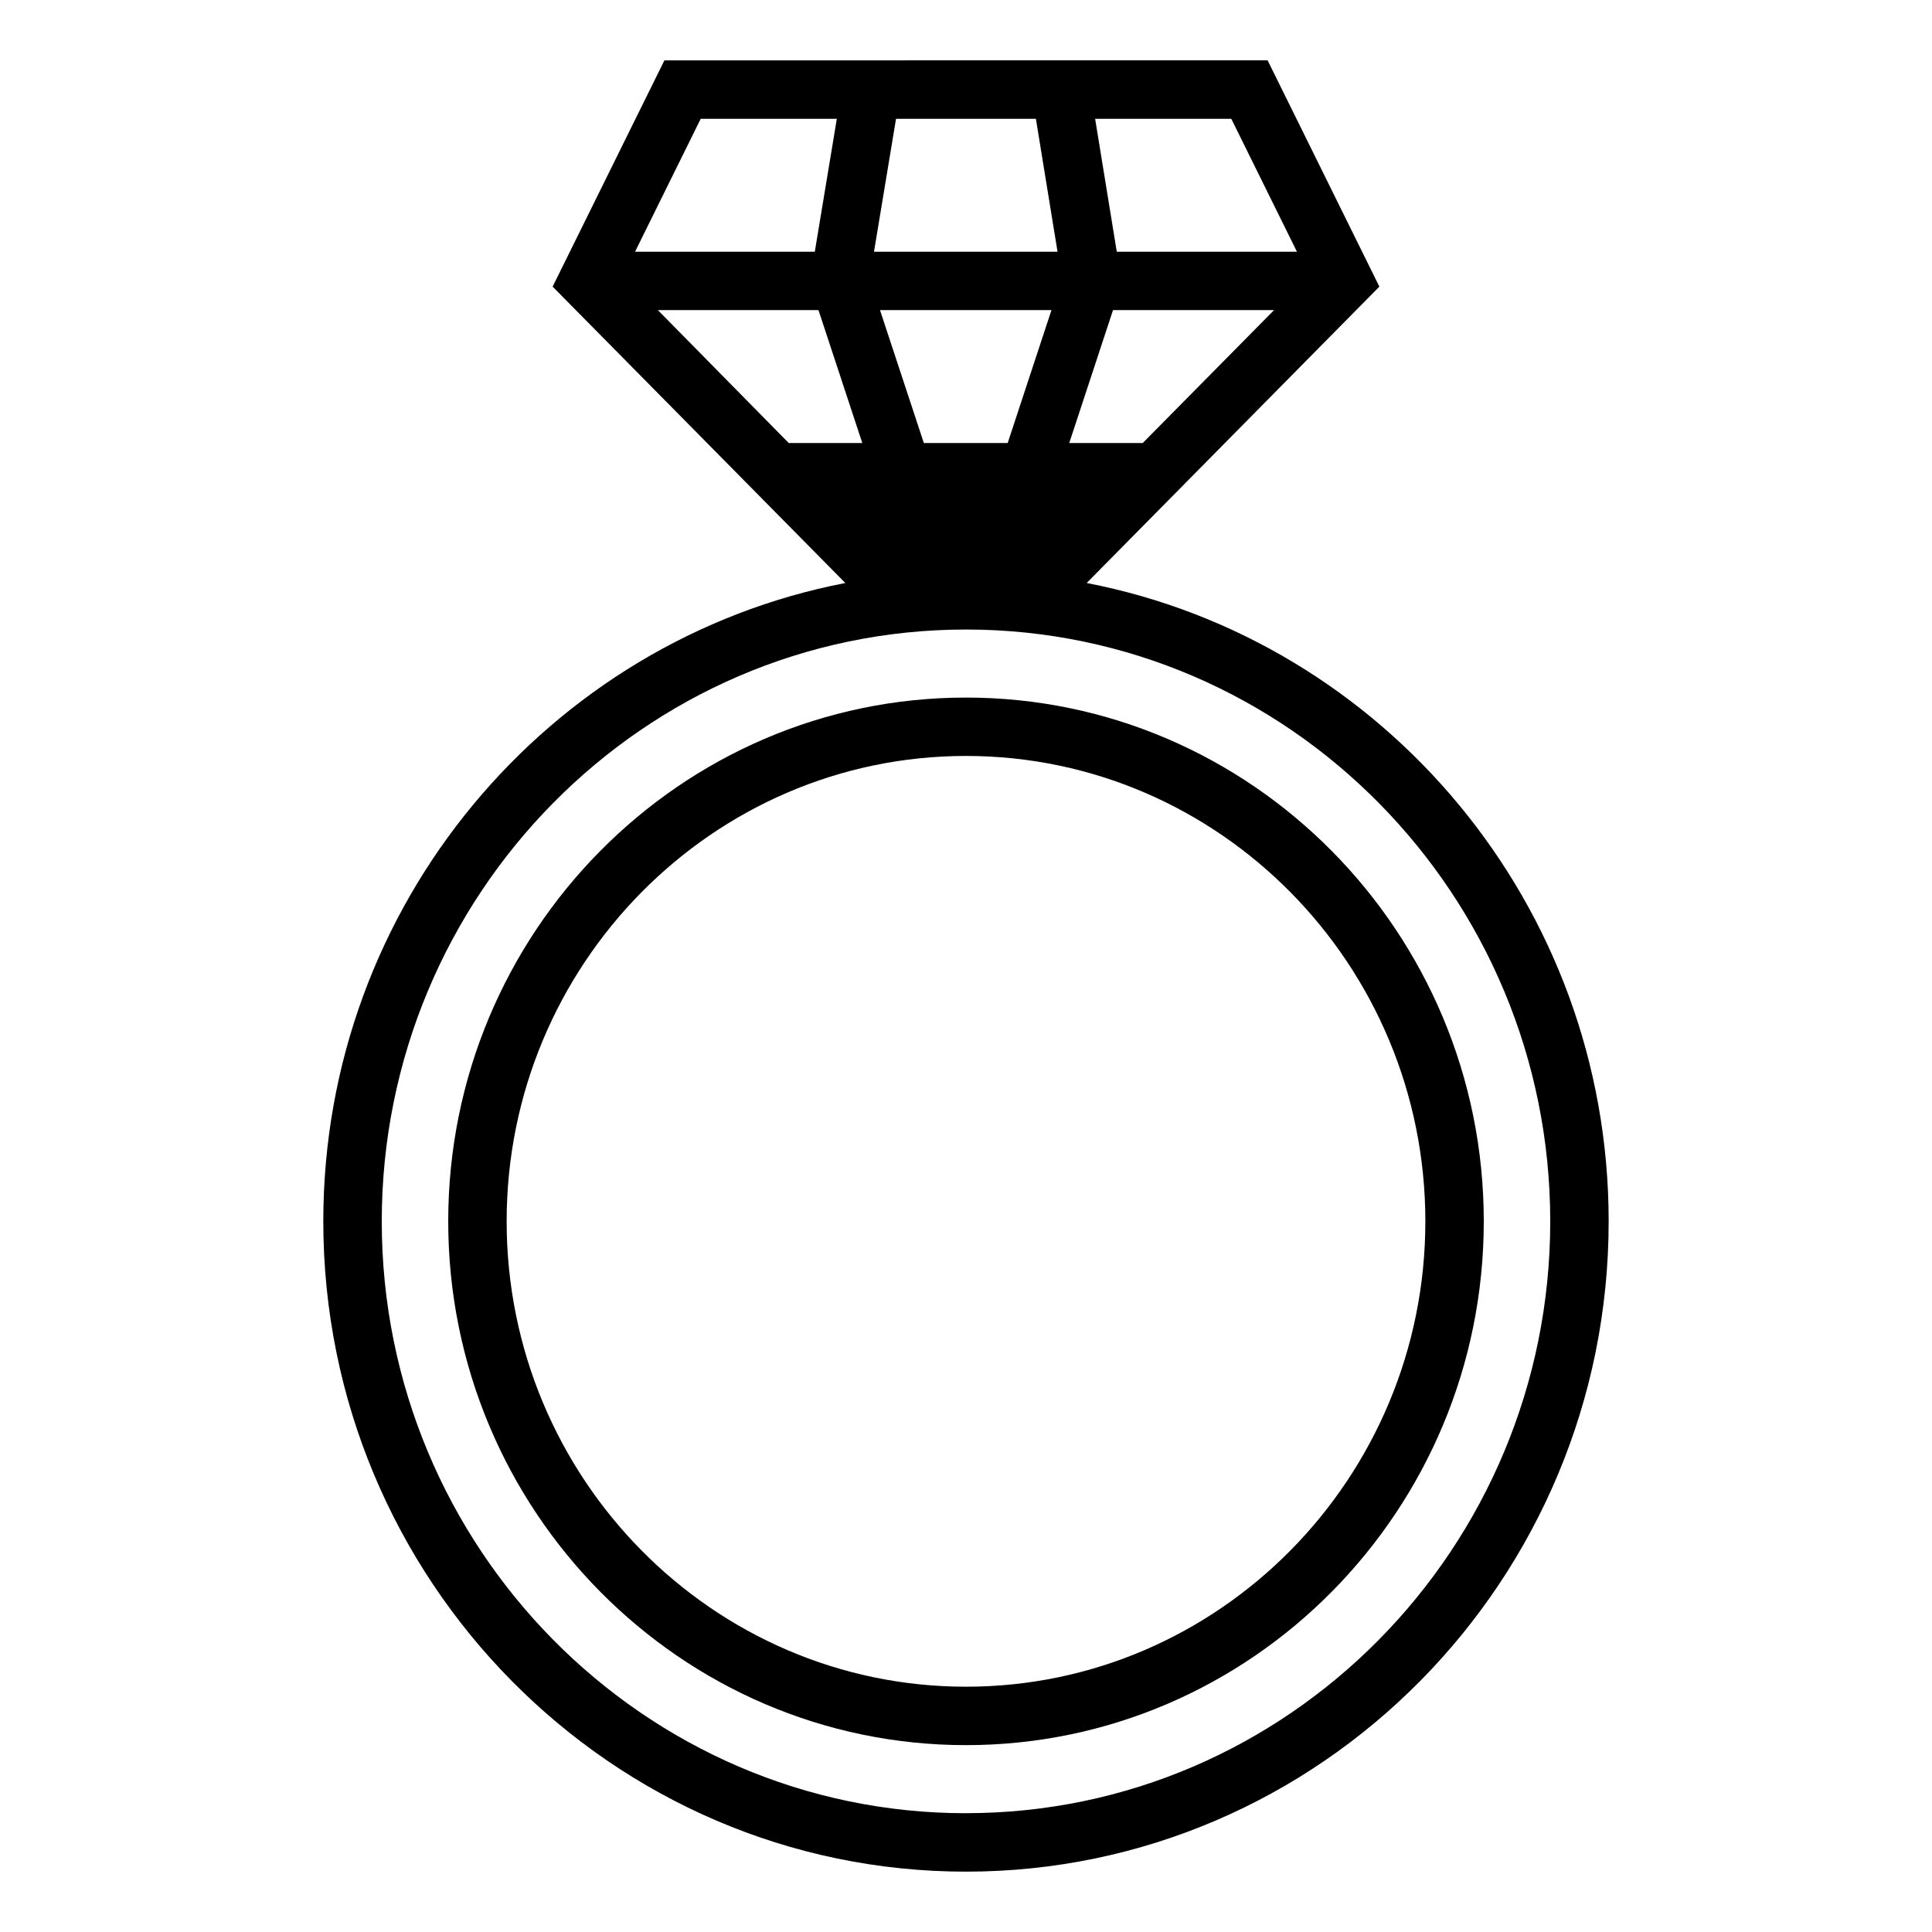
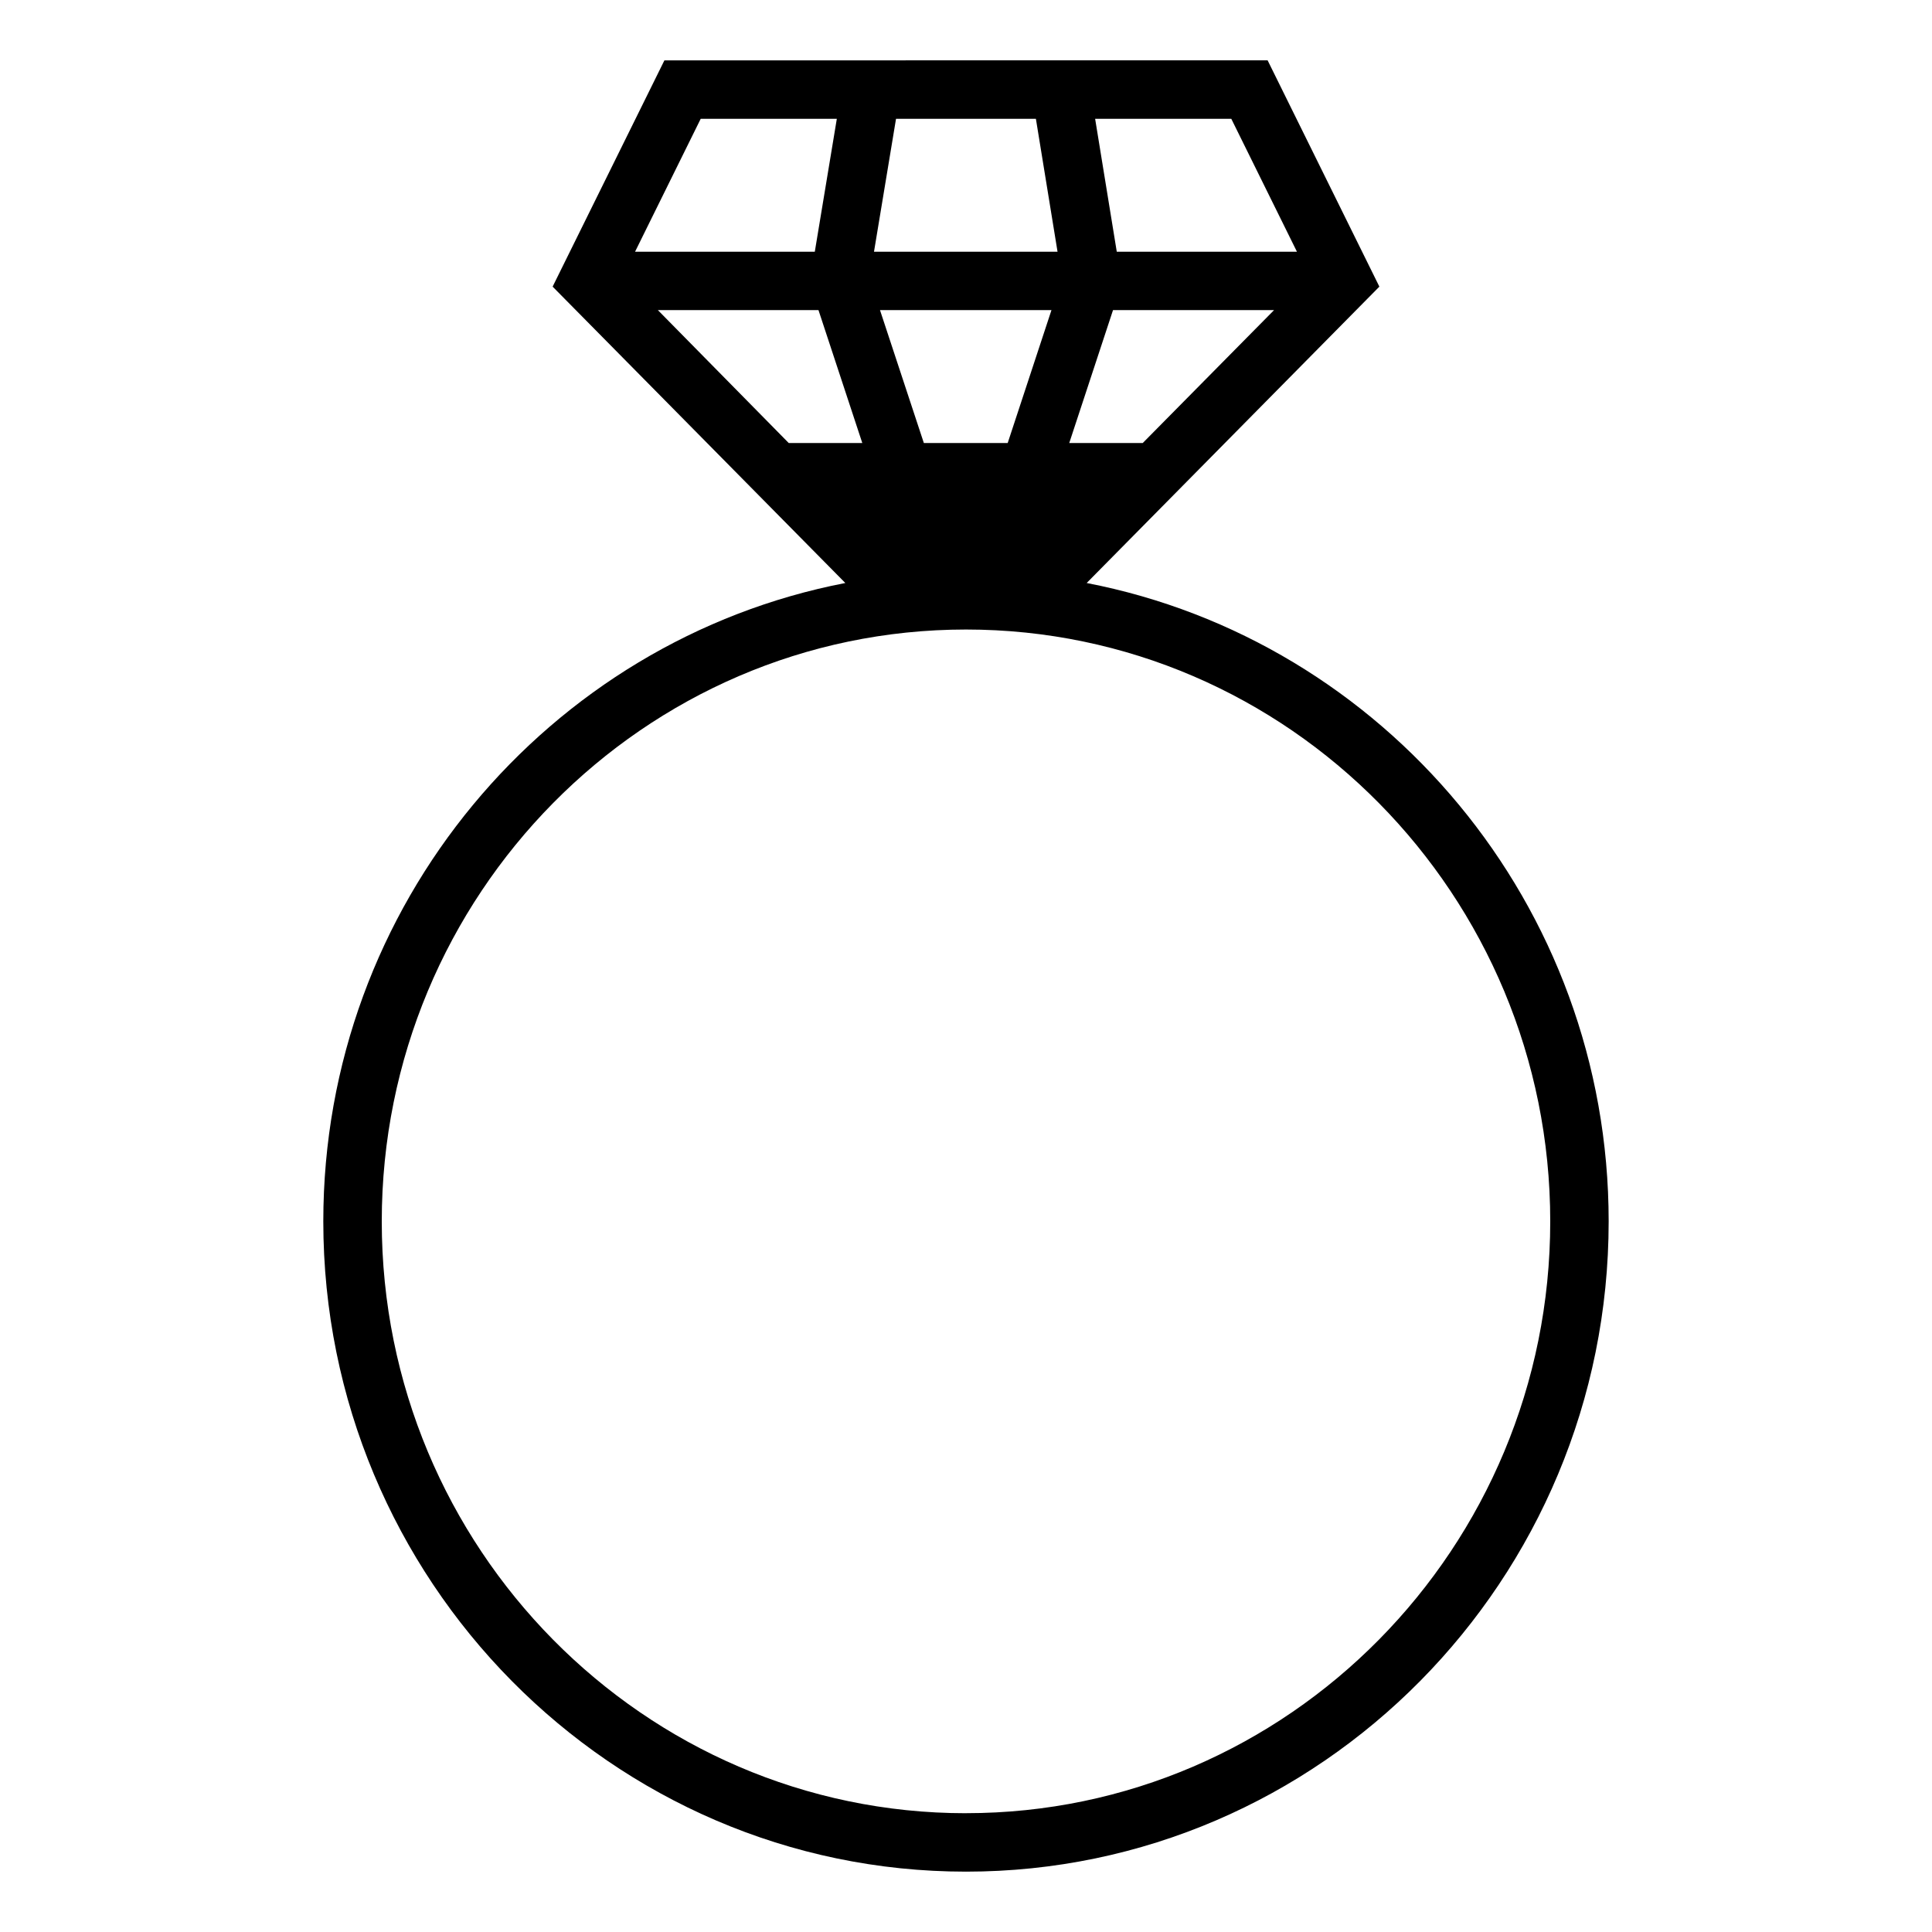
<svg xmlns="http://www.w3.org/2000/svg" width="50" height="50" fill="none">
-   <path d="m28.123 15.088 7.575-7.67-2.892-5.856H17.195l-2.893 5.856 7.575 7.67c-7.682 1.484-13.51 8.322-13.51 16.52 0 9.281 7.463 16.83 16.633 16.83 9.17 0 16.632-7.549 16.632-16.83 0-8.198-5.827-15.037-13.509-16.52Zm-2.044-3.623h-2.17l-1.135-3.44h4.438l-1.133 3.44Zm5.787-8.39 1.699 3.44h-4.663l-.56-3.44h3.524Zm-3.06 4.95h4.167l-3.399 3.44h-1.902l1.133-3.44Zm-5.617-4.95h3.62l.56 3.44h-4.75l.57-3.44Zm-5.055 0h3.523l-.57 3.44h-4.652l1.699-3.44Zm-1.109 4.95h4.157l1.134 3.44h-1.904l-3.387-3.44ZM25 46.926c-8.337 0-15.12-6.871-15.12-15.316 0-8.446 6.783-15.318 15.12-15.318s15.12 6.872 15.12 15.318S33.338 46.925 25 46.925Z" fill="#000" />
-   <path d="M25 18.053c-7.388 0-13.4 6.081-13.4 13.555 0 7.475 6.012 13.556 13.4 13.556 7.388 0 13.4-6.08 13.4-13.556 0-7.474-6.012-13.555-13.4-13.555Zm0 25.599c-6.555 0-11.888-5.403-11.888-12.044 0-6.64 5.333-12.044 11.888-12.044s11.888 5.404 11.888 12.044c0 6.64-5.332 12.044-11.888 12.044" fill="#000" />
+   <path d="m28.123 15.088 7.575-7.67-2.892-5.856H17.195l-2.893 5.856 7.575 7.67c-7.682 1.484-13.51 8.322-13.51 16.52 0 9.281 7.463 16.83 16.633 16.83 9.17 0 16.632-7.549 16.632-16.83 0-8.198-5.827-15.037-13.509-16.52Zm-2.044-3.623h-2.17l-1.135-3.44h4.438l-1.133 3.44m5.787-8.39 1.699 3.44h-4.663l-.56-3.44h3.524Zm-3.06 4.95h4.167l-3.399 3.44h-1.902l1.133-3.44Zm-5.617-4.95h3.62l.56 3.44h-4.75l.57-3.44Zm-5.055 0h3.523l-.57 3.44h-4.652l1.699-3.44Zm-1.109 4.95h4.157l1.134 3.44h-1.904l-3.387-3.44ZM25 46.926c-8.337 0-15.12-6.871-15.12-15.316 0-8.446 6.783-15.318 15.12-15.318s15.12 6.872 15.12 15.318S33.338 46.925 25 46.925Z" fill="#000" />
</svg>